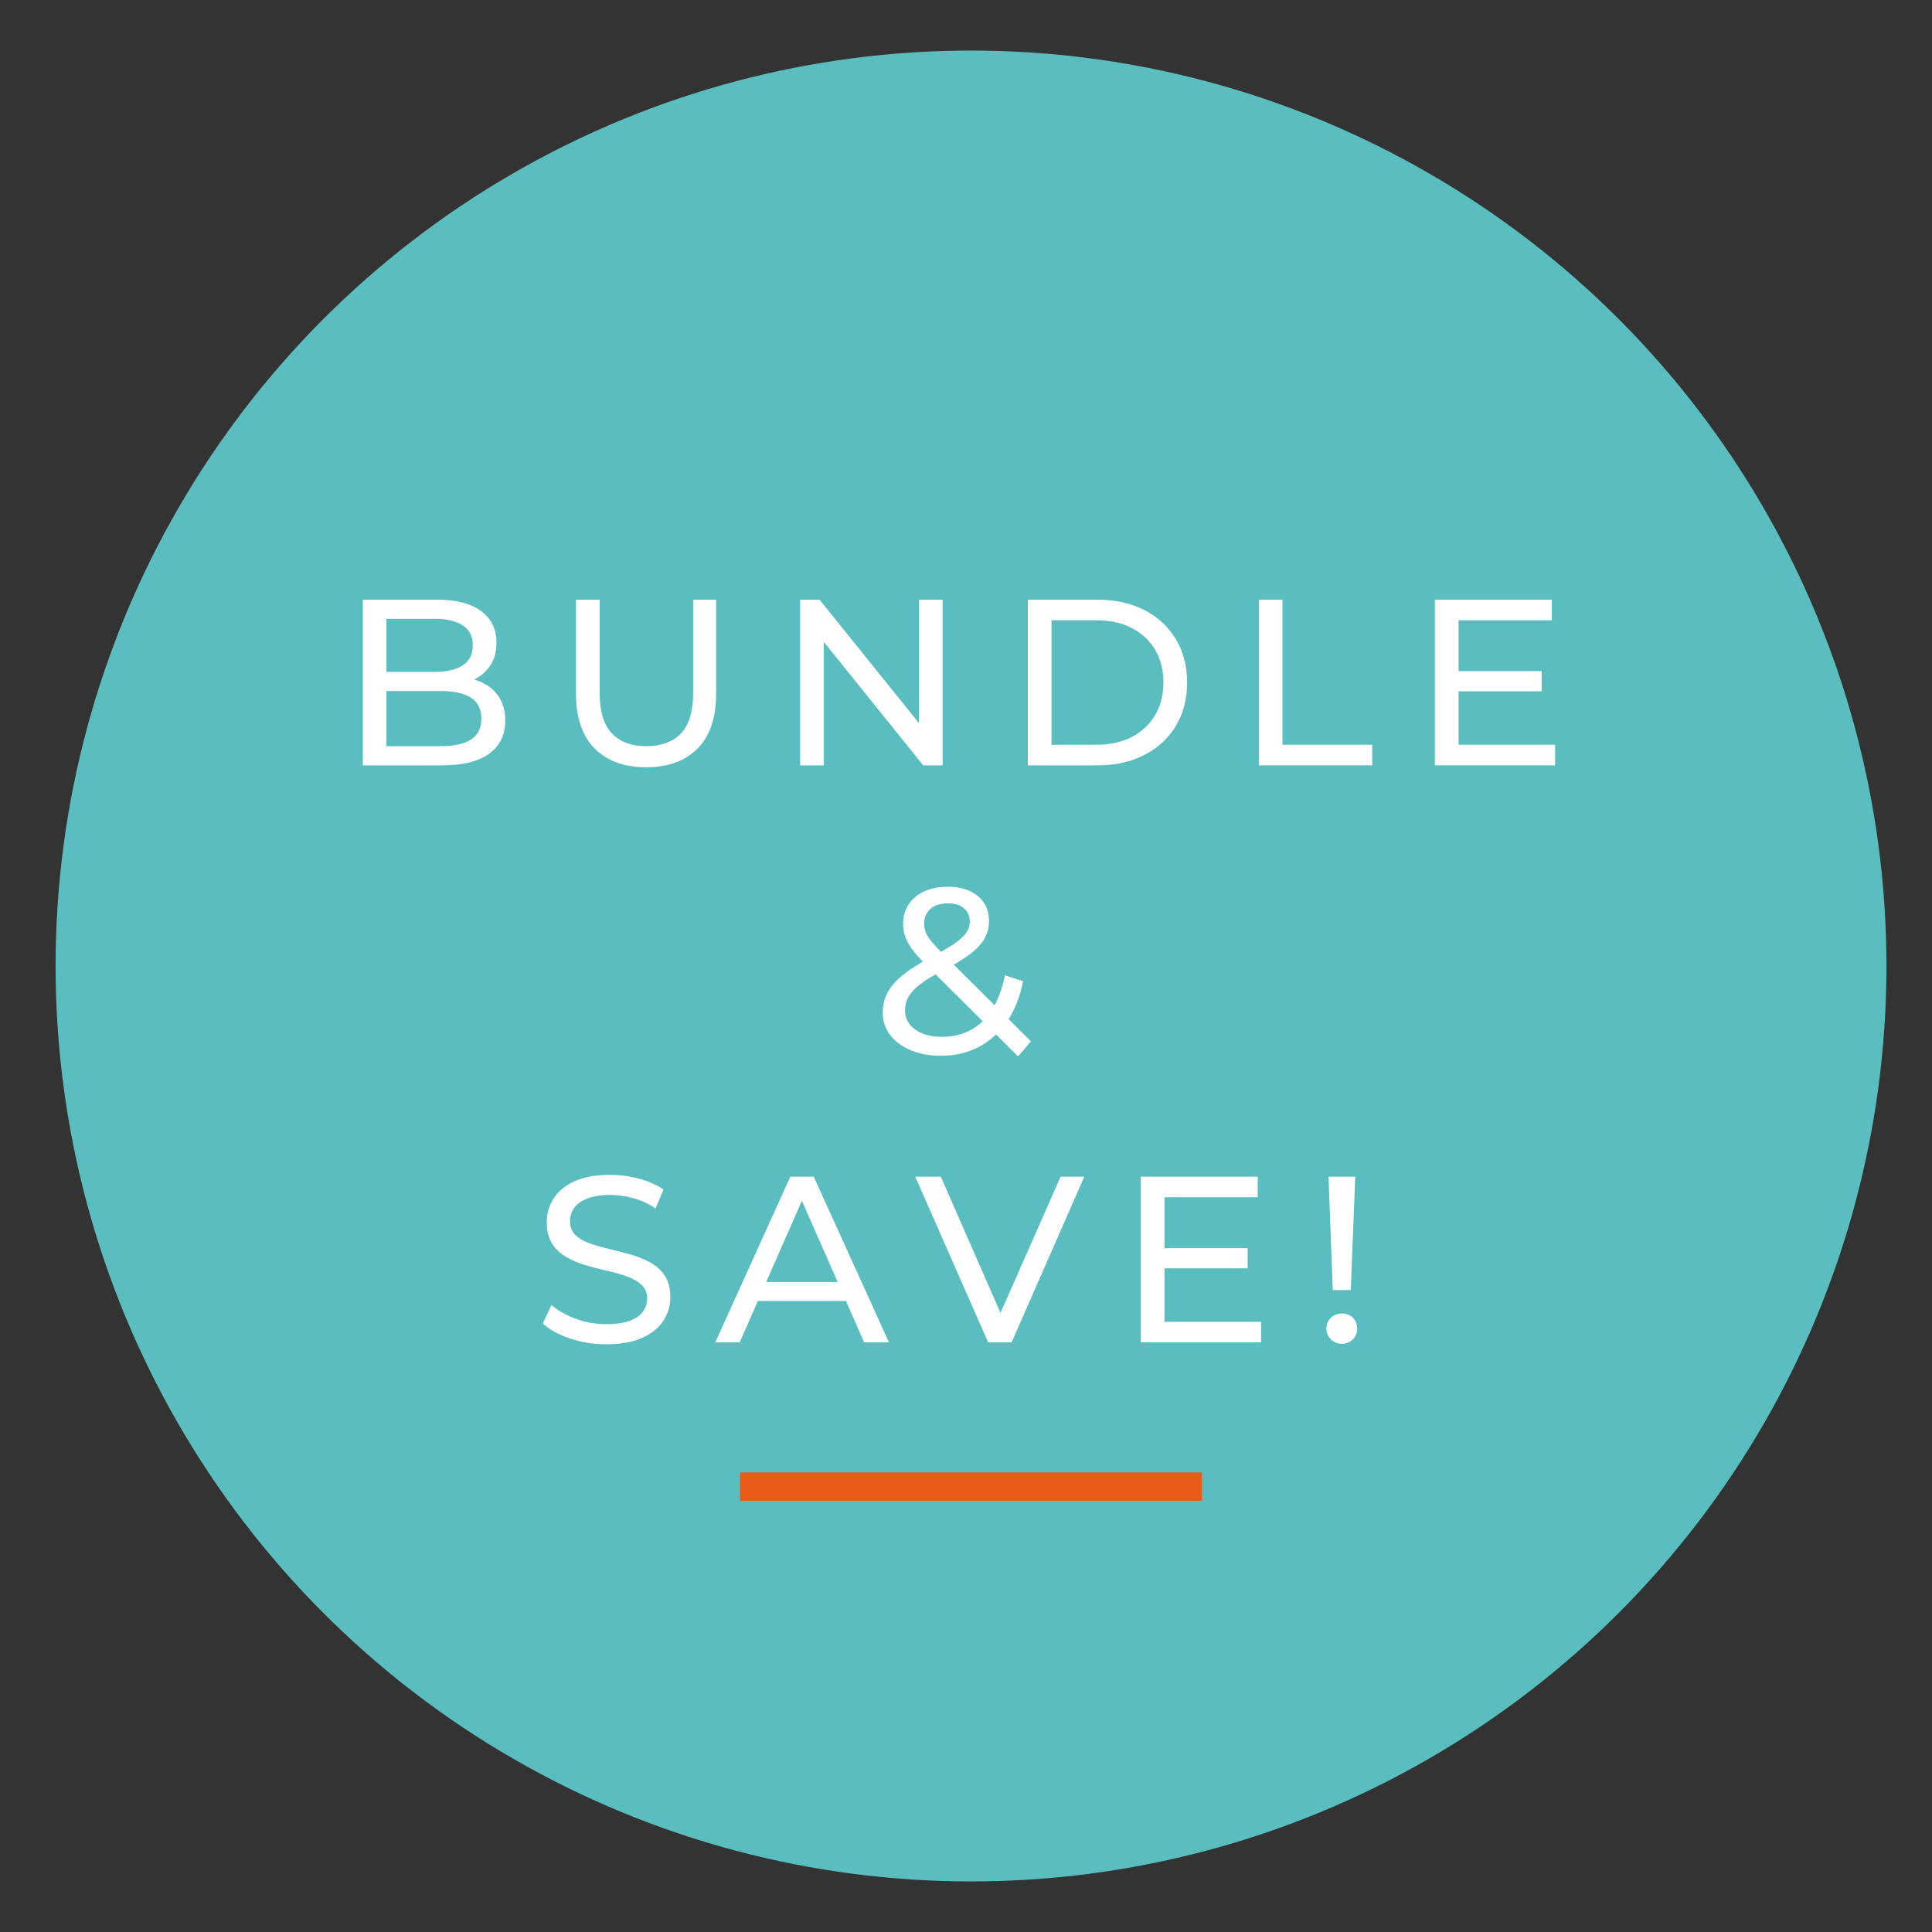
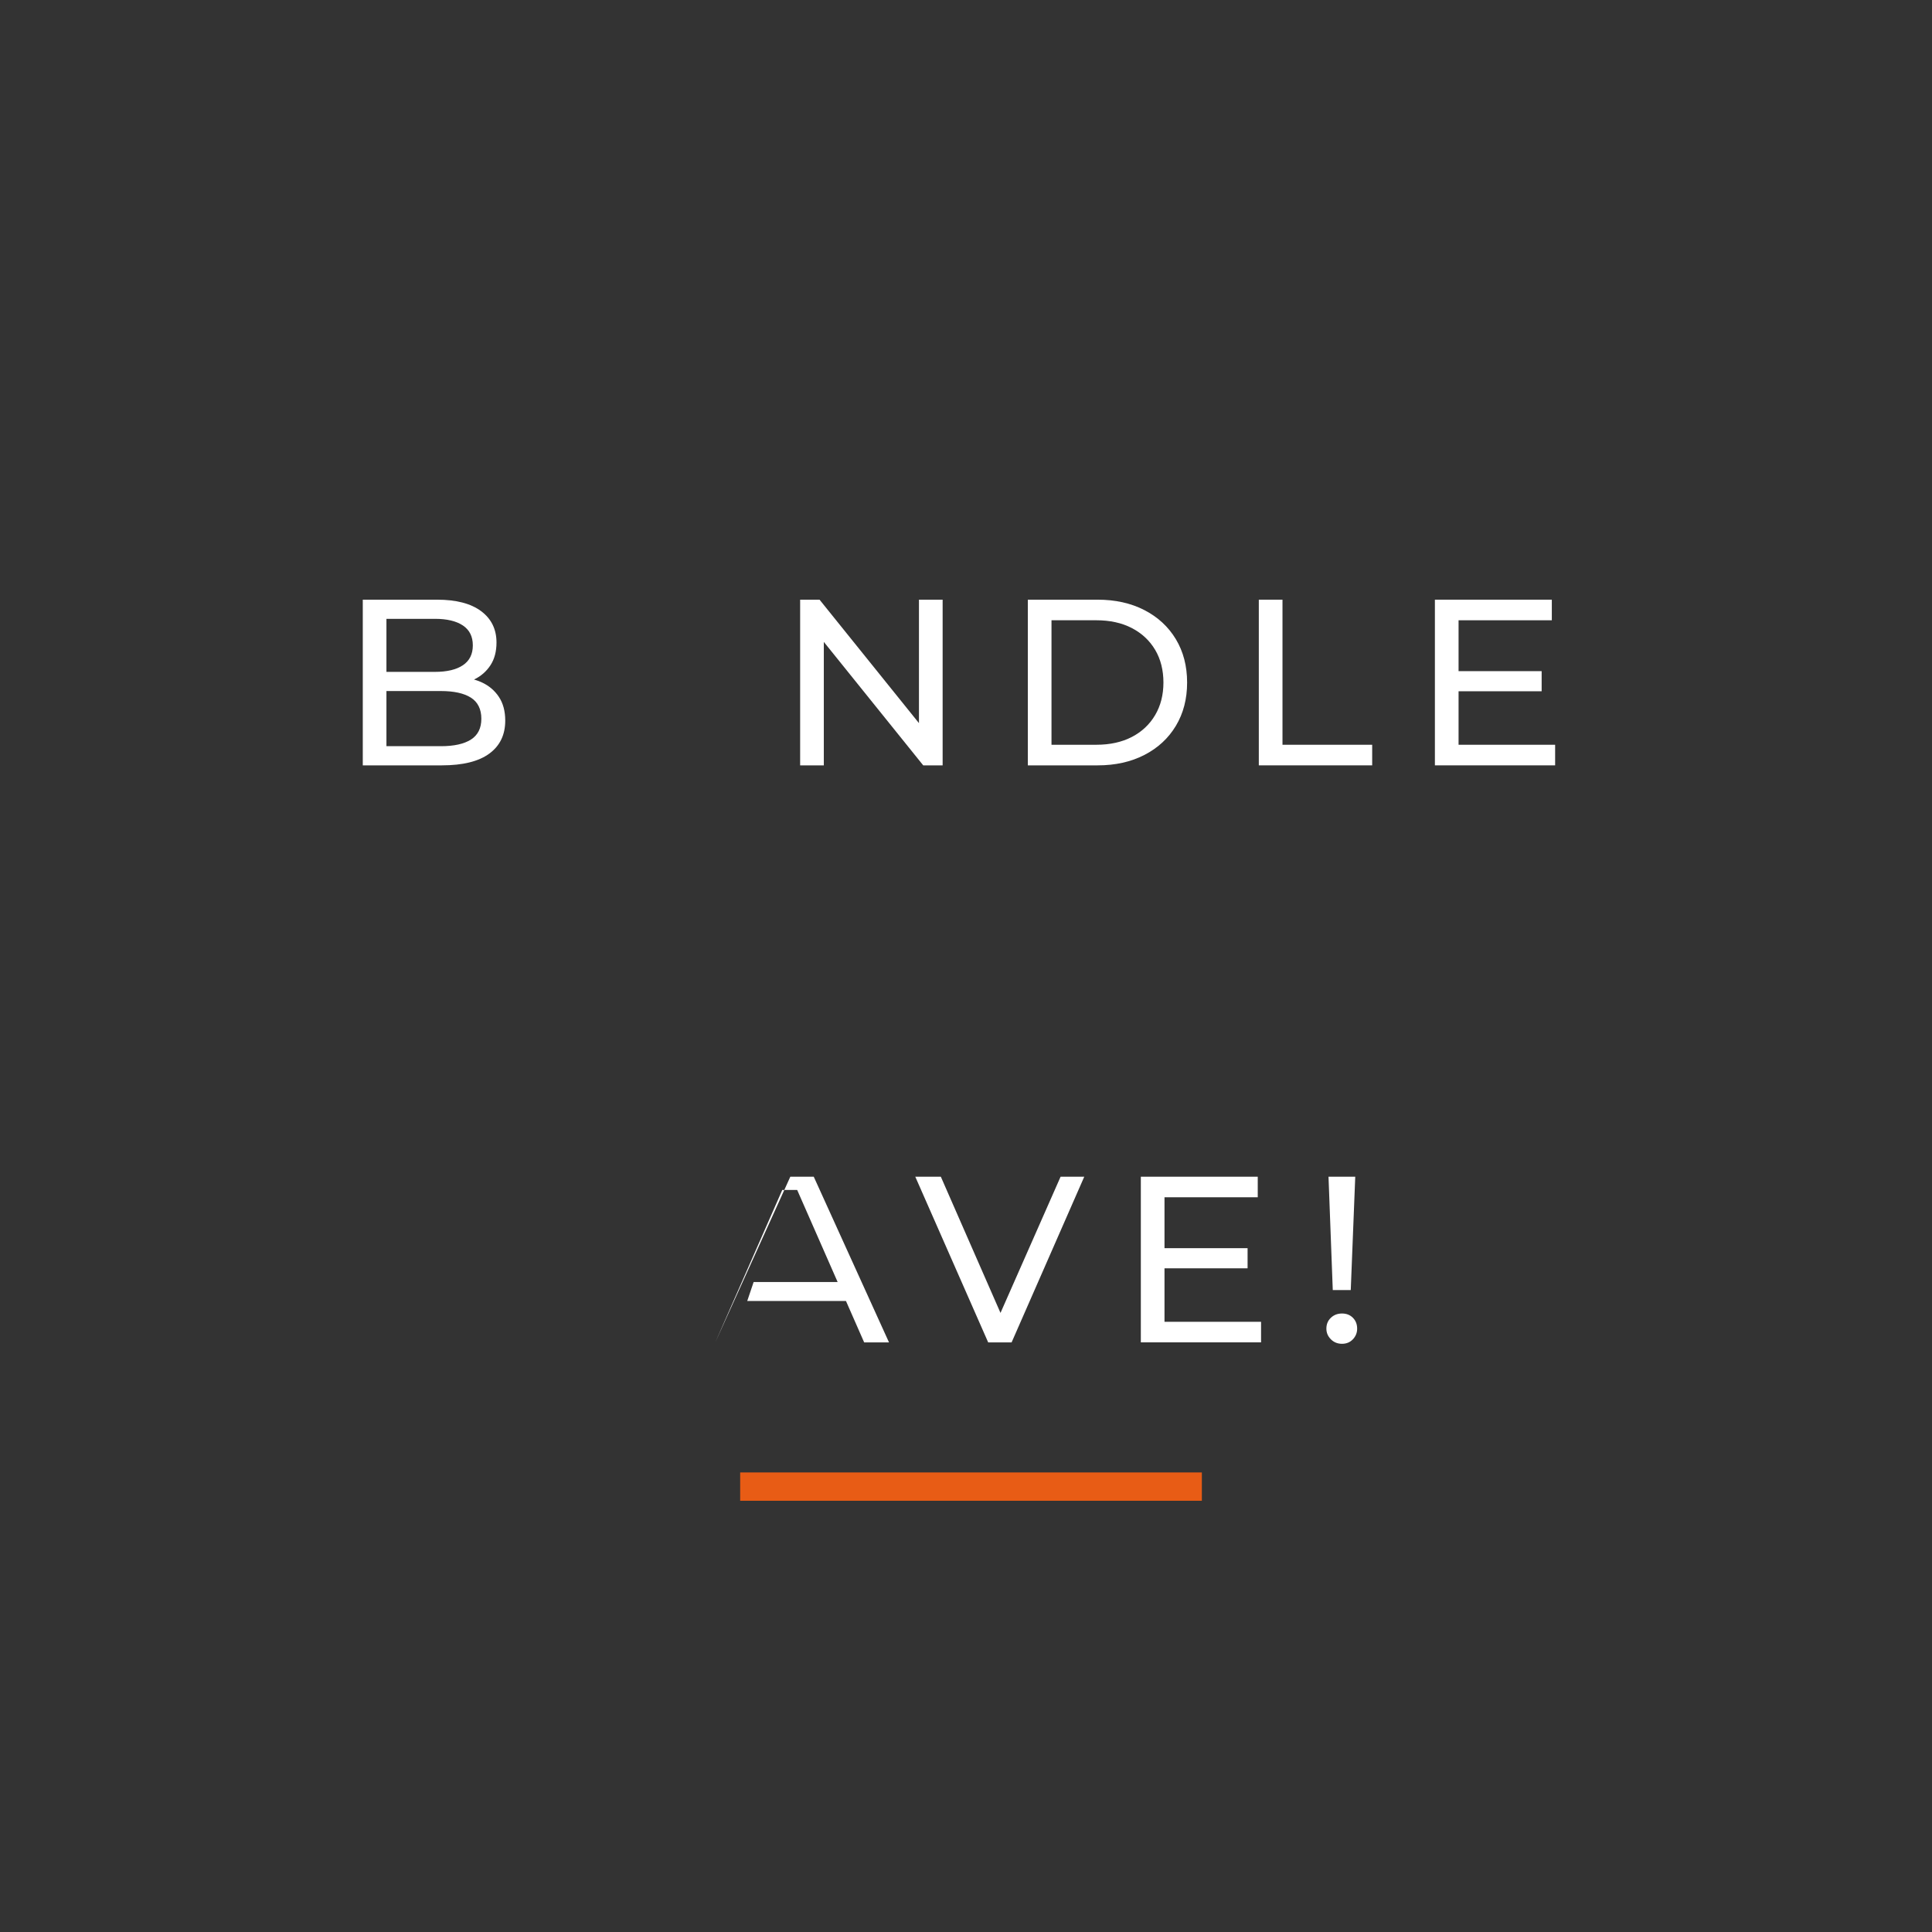
<svg xmlns="http://www.w3.org/2000/svg" id="Layer_1" data-name="Layer 1" viewBox="0 0 1500 1500">
  <rect x="0" y="0" width="1500" height="1500" fill="#333333" stroke="none" />
  <defs>
    <style>
      .cls-1 {
        fill: #fff;
      }

      .cls-2 {
        fill: #5abdbf;
      }

      .cls-3 {
        fill: none;
        stroke: #e85c15;
        stroke-miterlimit: 10;
        stroke-width: 22px;
      }
    </style>
  </defs>
-   <circle class="cls-2" cx="753.9" cy="750" r="710.74" />
  <path class="cls-3" d="m574.67,1154.2h358.45" />
  <g>
    <path class="cls-1" d="m281.66,594.22v-128.63h57.7c14.82,0,26.21,2.97,34.18,8.91,7.96,5.94,11.94,14.06,11.94,24.35,0,6.98-1.56,12.86-4.69,17.64-3.12,4.78-7.32,8.45-12.59,11.02-5.27,2.57-10.97,3.86-17.09,3.86l3.31-5.51c7.35,0,13.84,1.29,19.48,3.86,5.63,2.57,10.11,6.34,13.41,11.3,3.31,4.96,4.96,11.12,4.96,18.47,0,11.03-4.13,19.57-12.4,25.63-8.27,6.06-20.55,9.1-36.84,9.1h-61.37Zm18.38-14.88h42.26c10.17,0,17.95-1.71,23.34-5.15,5.39-3.43,8.08-8.82,8.08-16.17s-2.7-12.92-8.08-16.35c-5.39-3.43-13.17-5.15-23.34-5.15h-43.92v-14.88h39.32c9.31,0,16.54-1.71,21.68-5.15,5.14-3.43,7.72-8.57,7.72-15.44s-2.57-12-7.72-15.44c-5.15-3.43-12.38-5.15-21.68-5.15h-37.67v98.86Z" />
-     <path class="cls-1" d="m501.61,595.69c-16.91,0-30.2-4.84-39.88-14.52-9.68-9.68-14.52-23.82-14.52-42.45v-73.13h18.38v72.4c0,14.33,3.15,24.81,9.46,31.42,6.31,6.62,15.22,9.92,26.74,9.92s20.61-3.31,26.92-9.92c6.31-6.62,9.46-17.09,9.46-31.42v-72.4h17.82v73.13c0,18.62-4.81,32.77-14.42,42.45-9.62,9.68-22.94,14.52-39.97,14.52Z" />
    <path class="cls-1" d="m621.23,594.22v-128.63h15.07l85.08,105.66h-7.9v-105.66h18.38v128.63h-15.07l-85.08-105.66h7.9v105.66h-18.38Z" />
    <path class="cls-1" d="m798,594.22v-128.63h54.21c13.72,0,25.82,2.7,36.29,8.09,10.47,5.39,18.62,12.93,24.44,22.6,5.82,9.68,8.73,20.89,8.73,33.63s-2.91,23.95-8.73,33.63c-5.82,9.68-13.97,17.21-24.44,22.6-10.47,5.39-22.57,8.08-36.29,8.08h-54.21Zm18.38-15.99h34.73c10.66,0,19.87-2.02,27.65-6.06,7.78-4.04,13.81-9.71,18.1-17,4.29-7.29,6.43-15.71,6.43-25.27s-2.14-18.13-6.43-25.36c-4.29-7.23-10.32-12.86-18.1-16.91-7.78-4.04-17-6.06-27.65-6.06h-34.73v96.65Z" />
    <path class="cls-1" d="m977.34,594.22v-128.63h18.38v112.64h69.64v15.99h-88.02Z" />
    <path class="cls-1" d="m1132.43,578.23h74.97v15.99h-93.35v-128.63h90.78v15.99h-72.4v96.65Zm-1.65-57.15h66.15v15.62h-66.15v-15.62Z" />
-     <path class="cls-1" d="m730.38,819.69c-8.7,0-16.42-1.41-23.15-4.23-6.74-2.82-12.07-6.74-15.99-11.76-3.92-5.02-5.88-10.84-5.88-17.46,0-5.76,1.29-11.02,3.86-15.8,2.57-4.78,6.68-9.4,12.31-13.87,5.63-4.47,13.05-9.1,22.23-13.87,7.47-3.92,13.32-7.35,17.55-10.29,4.23-2.94,7.23-5.73,9-8.36,1.77-2.63,2.66-5.48,2.66-8.54,0-4.16-1.47-7.56-4.41-10.2-2.94-2.63-7.17-3.95-12.68-3.95s-10.26,1.44-13.51,4.32c-3.25,2.88-4.87,6.65-4.87,11.3,0,2.33.4,4.56,1.19,6.71.79,2.14,2.27,4.53,4.41,7.17,2.14,2.64,5.24,5.97,9.28,10.01l67.99,67.62-9.92,11.76-72.21-71.85c-4.29-4.29-7.66-8.11-10.11-11.48-2.45-3.37-4.23-6.64-5.33-9.83-1.1-3.18-1.65-6.43-1.65-9.74,0-5.76,1.44-10.81,4.32-15.16,2.88-4.35,6.92-7.72,12.13-10.11,5.21-2.39,11.3-3.58,18.28-3.58,6.49,0,12.13,1.07,16.9,3.22,4.78,2.14,8.48,5.21,11.12,9.19,2.63,3.98,3.95,8.79,3.95,14.42,0,4.9-1.19,9.43-3.58,13.6-2.39,4.17-6.22,8.21-11.48,12.13-5.27,3.92-12.37,8.15-21.31,12.68-7.35,3.8-13.11,7.32-17.27,10.57-4.17,3.25-7.14,6.46-8.91,9.65-1.78,3.19-2.66,6.68-2.66,10.47,0,4.04,1.19,7.63,3.58,10.75,2.39,3.12,5.76,5.54,10.11,7.26,4.35,1.72,9.4,2.57,15.16,2.57,8.21,0,15.62-1.77,22.23-5.33,6.62-3.55,12.16-8.88,16.63-15.99,4.47-7.1,7.75-15.92,9.83-26.46l14.15,4.59c-2.45,12.37-6.65,22.85-12.59,31.42-5.94,8.58-13.26,15.13-21.96,19.66-8.7,4.53-18.5,6.8-29.4,6.8Z" />
-     <path class="cls-1" d="m470.65,1043.69c-9.8,0-19.17-1.5-28.11-4.5-8.94-3-15.99-6.89-21.13-11.67l6.8-14.33c4.9,4.29,11.15,7.84,18.74,10.66,7.59,2.82,15.5,4.23,23.7,4.23,7.47,0,13.54-.86,18.19-2.57,4.65-1.71,8.08-4.07,10.29-7.07,2.21-3,3.31-6.4,3.31-10.2,0-4.41-1.44-7.96-4.32-10.66-2.88-2.69-6.62-4.87-11.21-6.52s-9.65-3.09-15.16-4.32c-5.51-1.22-11.06-2.66-16.63-4.32-5.58-1.65-10.66-3.77-15.25-6.34-4.59-2.57-8.3-6.03-11.12-10.38-2.82-4.35-4.23-9.95-4.23-16.81s1.75-12.71,5.24-18.28c3.49-5.57,8.88-10.04,16.17-13.41,7.29-3.37,16.57-5.05,27.84-5.05,7.47,0,14.88.98,22.23,2.94,7.35,1.96,13.72,4.78,19.11,8.45l-6.06,14.7c-5.51-3.68-11.33-6.34-17.46-7.99-6.13-1.65-12.07-2.48-17.82-2.48-7.23,0-13.17.92-17.82,2.76-4.66,1.84-8.06,4.29-10.2,7.35-2.14,3.06-3.21,6.49-3.21,10.29,0,4.53,1.44,8.15,4.32,10.84,2.88,2.7,6.62,4.84,11.21,6.43,4.59,1.59,9.65,3.03,15.16,4.32s11.05,2.73,16.63,4.32c5.57,1.59,10.66,3.67,15.25,6.25,4.59,2.57,8.3,6,11.12,10.29,2.82,4.29,4.23,9.8,4.23,16.54s-1.78,12.53-5.33,18.1c-3.55,5.58-9.04,10.05-16.45,13.41-7.41,3.37-16.75,5.05-28.02,5.05Z" />
-     <path class="cls-1" d="m555.35,1042.22l58.25-128.63h18.19l58.43,128.63h-19.29l-52-118.34h7.35l-52,118.34h-18.93Zm24.81-32.16l4.96-14.7h72.4l5.33,14.7h-82.69Z" />
+     <path class="cls-1" d="m555.35,1042.22l58.25-128.63h18.19l58.43,128.63h-19.29l-52-118.34h7.35h-18.93Zm24.81-32.16l4.96-14.7h72.4l5.33,14.7h-82.69Z" />
    <path class="cls-1" d="m767.22,1042.22l-56.6-128.63h19.84l52,118.71h-11.39l52.37-118.71h18.38l-56.41,128.63h-18.19Z" />
    <path class="cls-1" d="m904.12,1026.23h74.97v15.99h-93.35v-128.63h90.77v15.99h-72.4v96.65Zm-1.65-57.15h66.15v15.62h-66.15v-15.62Z" />
    <path class="cls-1" d="m1041.93,1043.32c-3.43,0-6.31-1.16-8.64-3.49-2.33-2.33-3.49-5.08-3.49-8.27,0-3.43,1.16-6.25,3.49-8.45,2.33-2.21,5.21-3.31,8.64-3.31s6.25,1.1,8.45,3.31,3.31,5.02,3.31,8.45c0,3.19-1.1,5.94-3.31,8.27-2.21,2.33-5.03,3.49-8.45,3.49Zm-7.17-41.71l-3.31-88.02h20.76l-3.49,88.02h-13.96Z" />
  </g>
</svg>